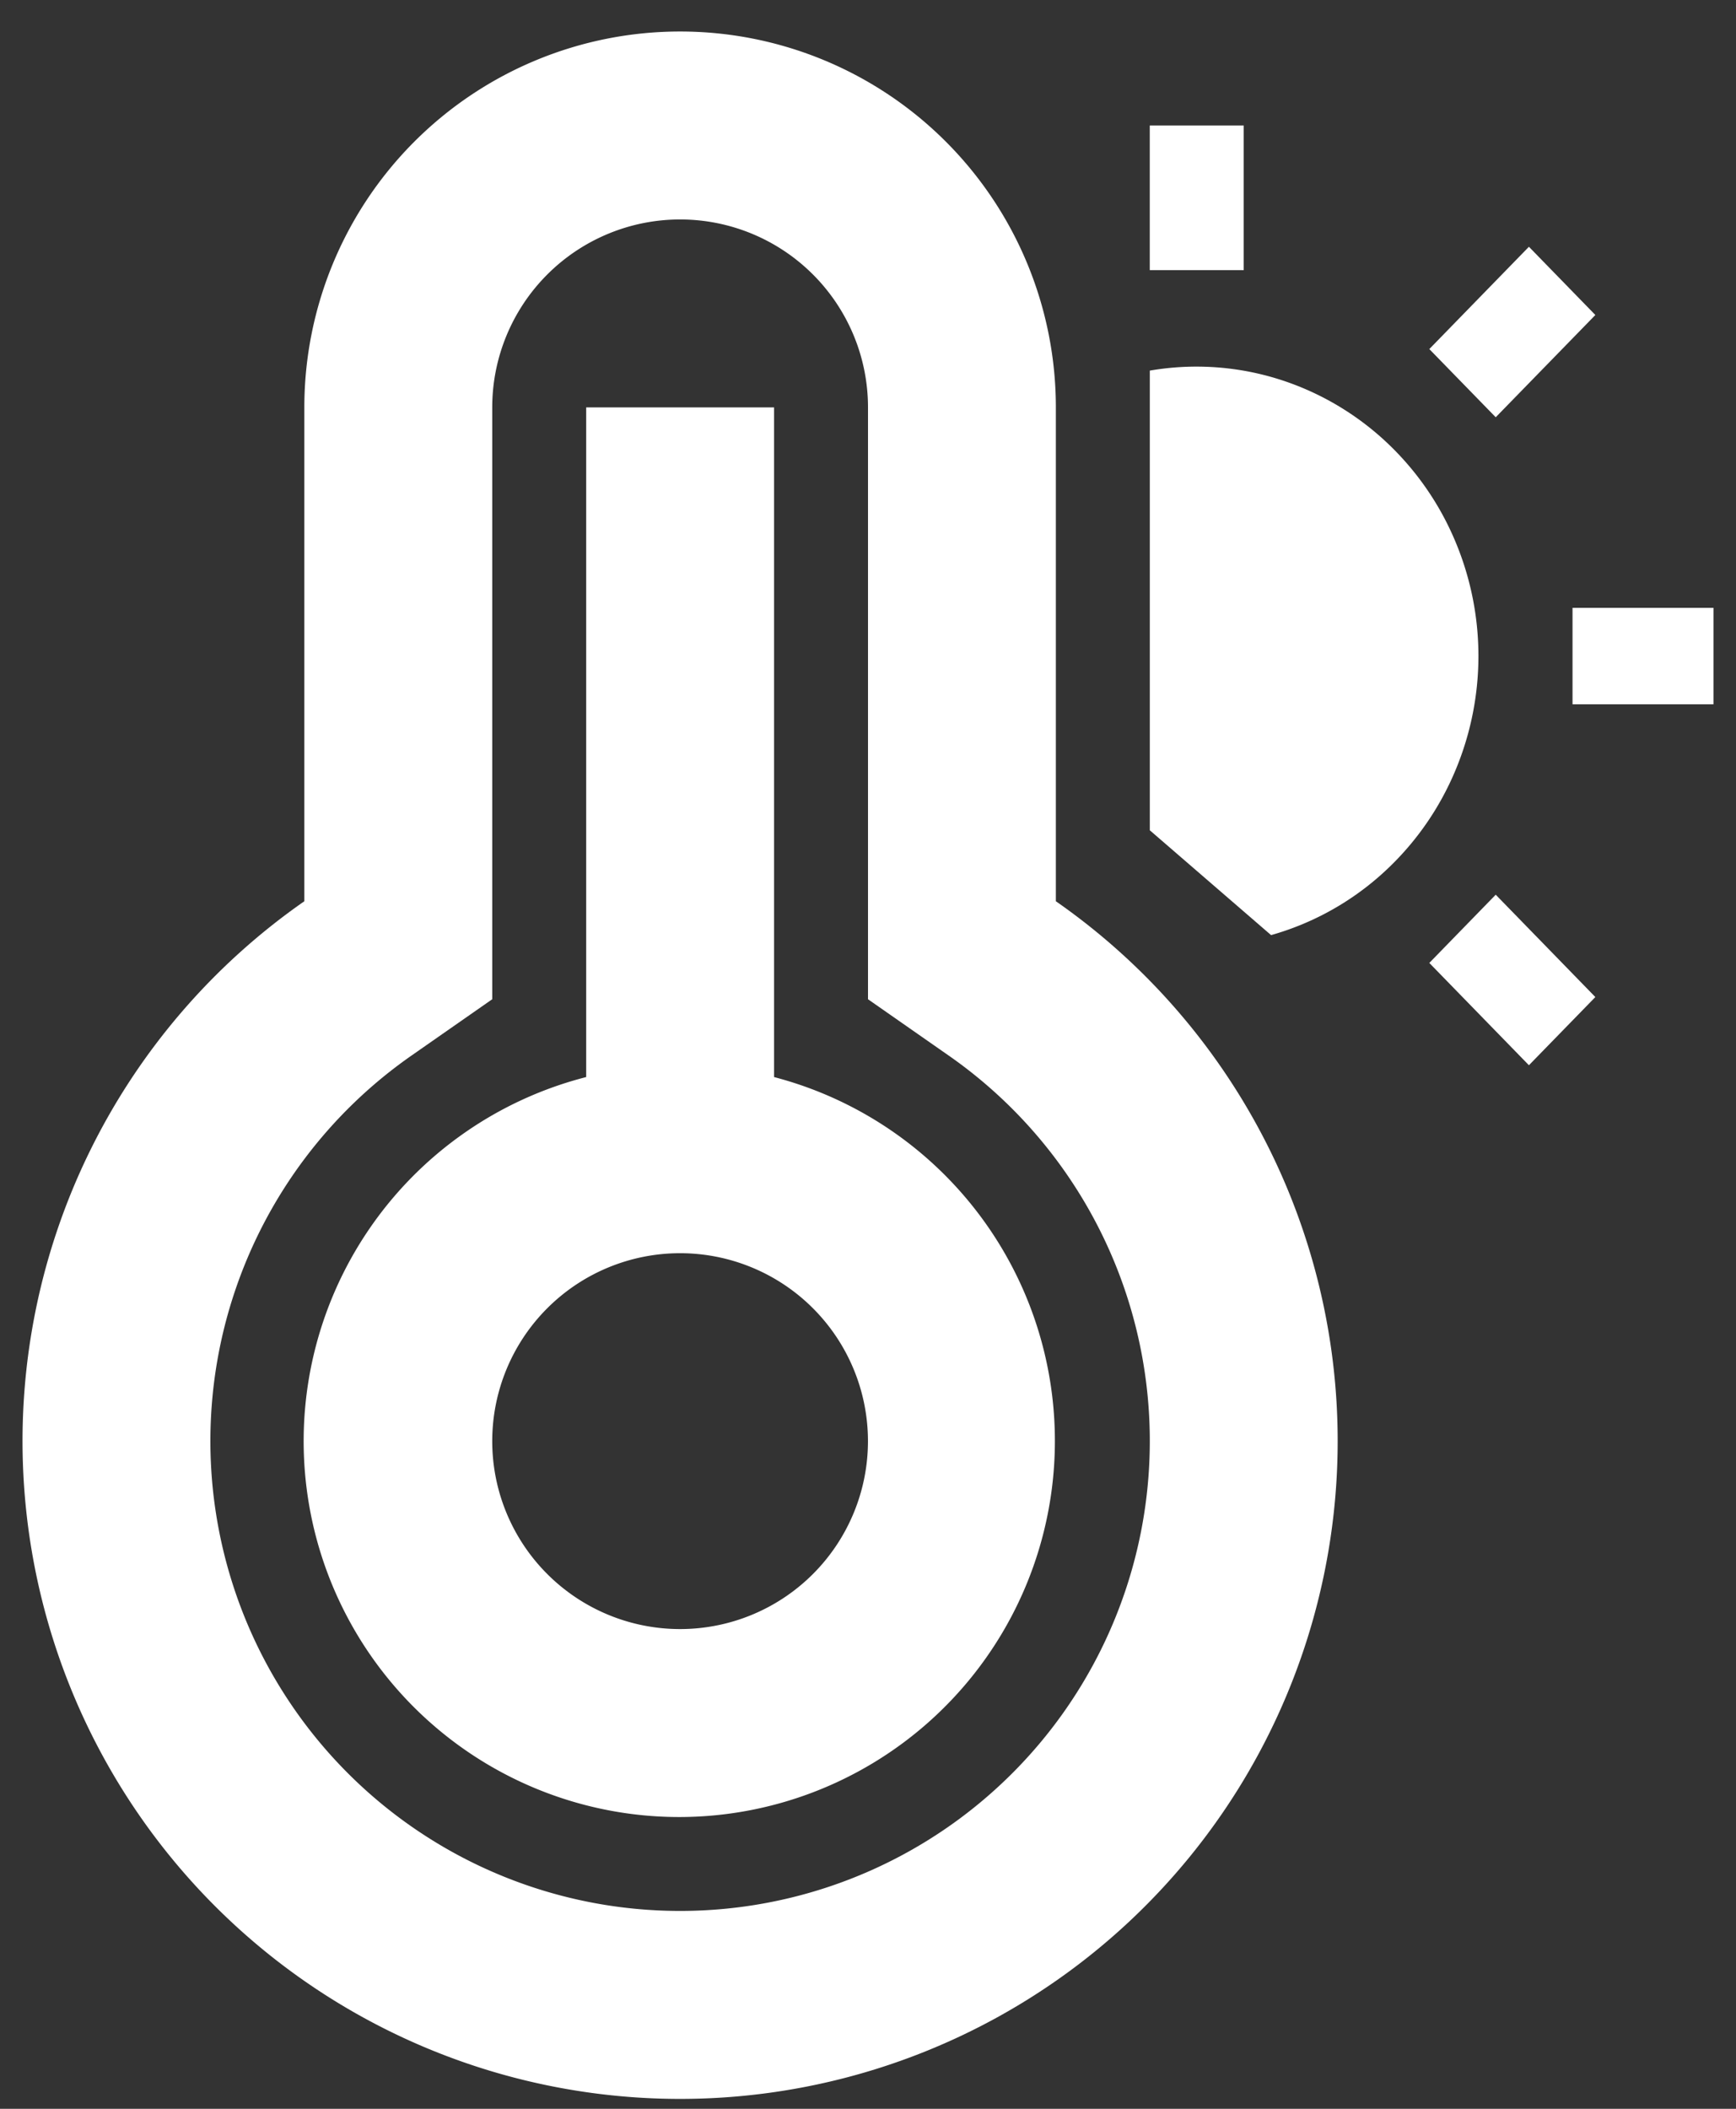
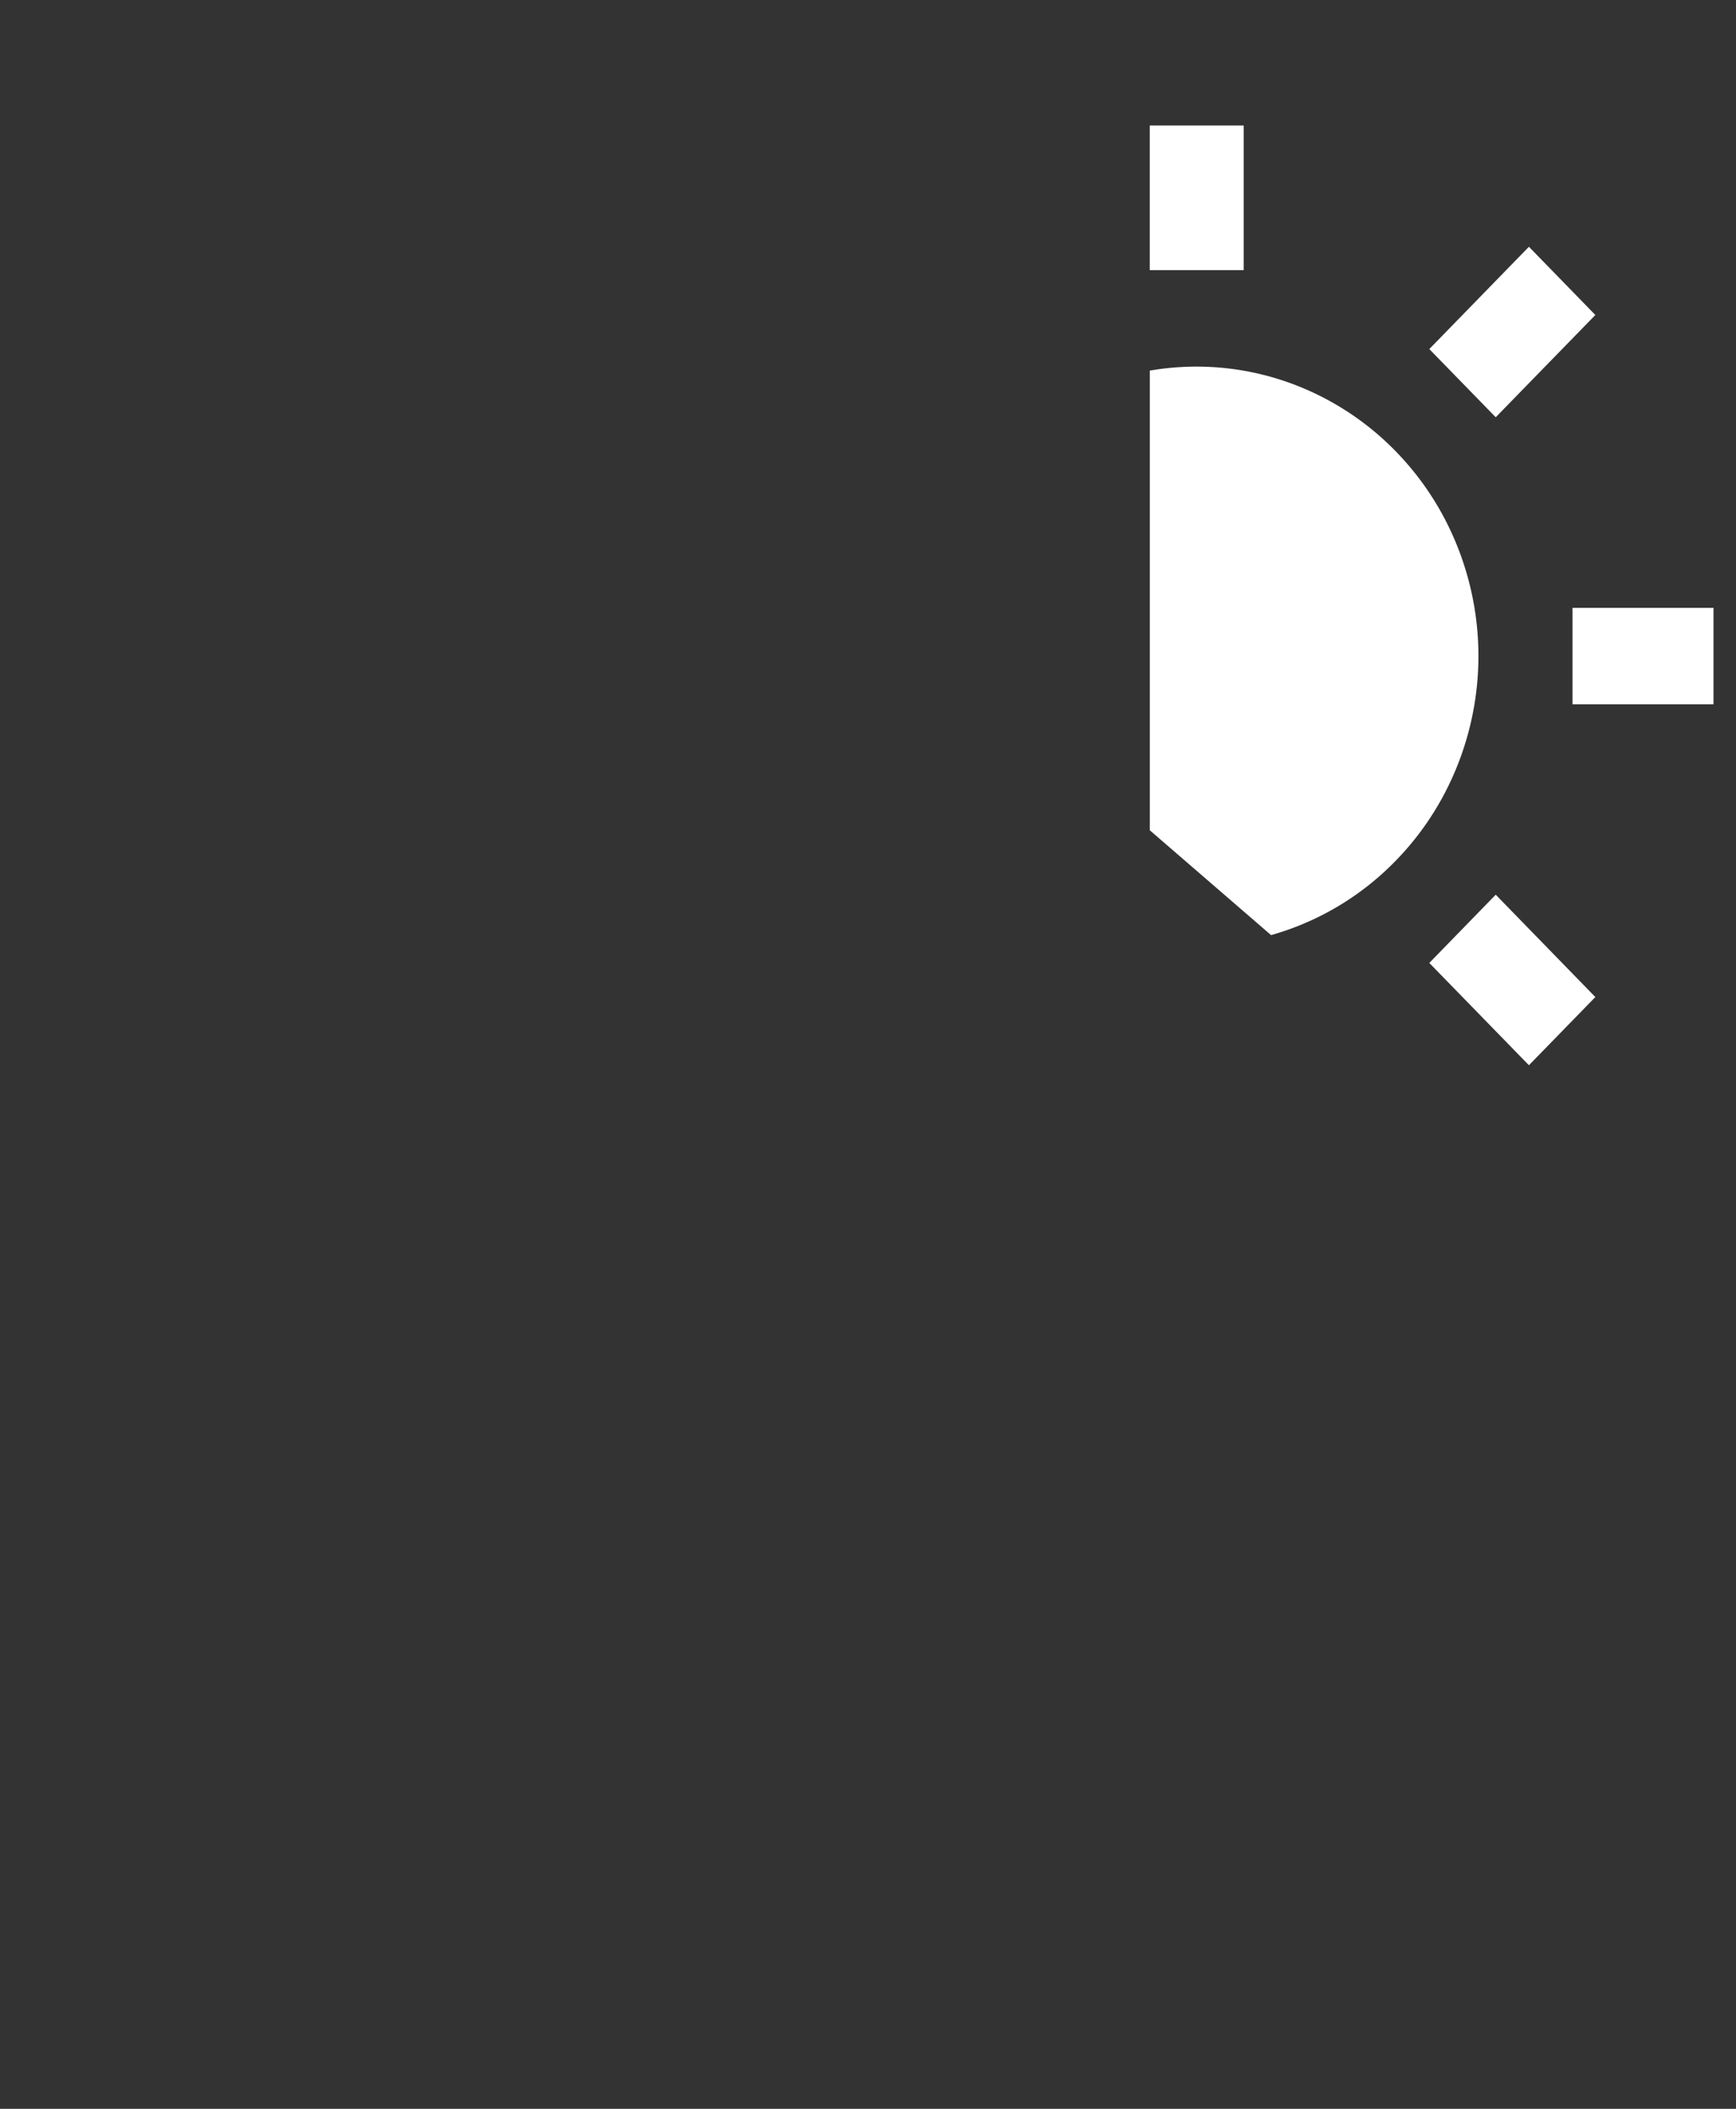
<svg xmlns="http://www.w3.org/2000/svg" width="42" height="51" fill="none">
  <rect width="100%" height="100%" fill="#333333" stroke="none" />
  <path fill="#fff" d="M27.818 8.963a6.648 6.648 0 0 1 2.935.153c.955.27 1.842.75 2.599 1.406a6.982 6.982 0 0 1 1.782 2.398 7.154 7.154 0 0 1 0 5.89 6.982 6.982 0 0 1-1.782 2.399 6.76 6.76 0 0 1-2.6 1.406l-2.934-2.535V8.963ZM41.455 14.7v2.333h-3.41v-2.333h3.41ZM36.99 5.968l1.607 1.65-2.41 2.473-1.607-1.649 2.41-2.474Zm1.607 18.145-1.607 1.649-2.41-2.474 1.607-1.65 2.41 2.475ZM30.09 6.533h-2.273V3.035h2.273v3.5Z" />
-   <path fill="#fff" d="M7.363 9.853a9.091 9.091 0 1 1 18.182 0v11.943a15.909 15.909 0 1 1-18.182 0V9.853Zm2.6 15.67a11.364 11.364 0 1 0 12.982 0L21 24.166V9.853a4.545 4.545 0 1 0-9.091 0v14.313l-1.946 1.357Zm4.219.525V9.853h4.545v16.195a9.096 9.096 0 0 1-2.273 17.896 9.09 9.09 0 0 1-2.272-17.896Zm2.272 13.35a4.545 4.545 0 1 0 0-9.09 4.545 4.545 0 0 0 0 9.09Z" />
</svg>